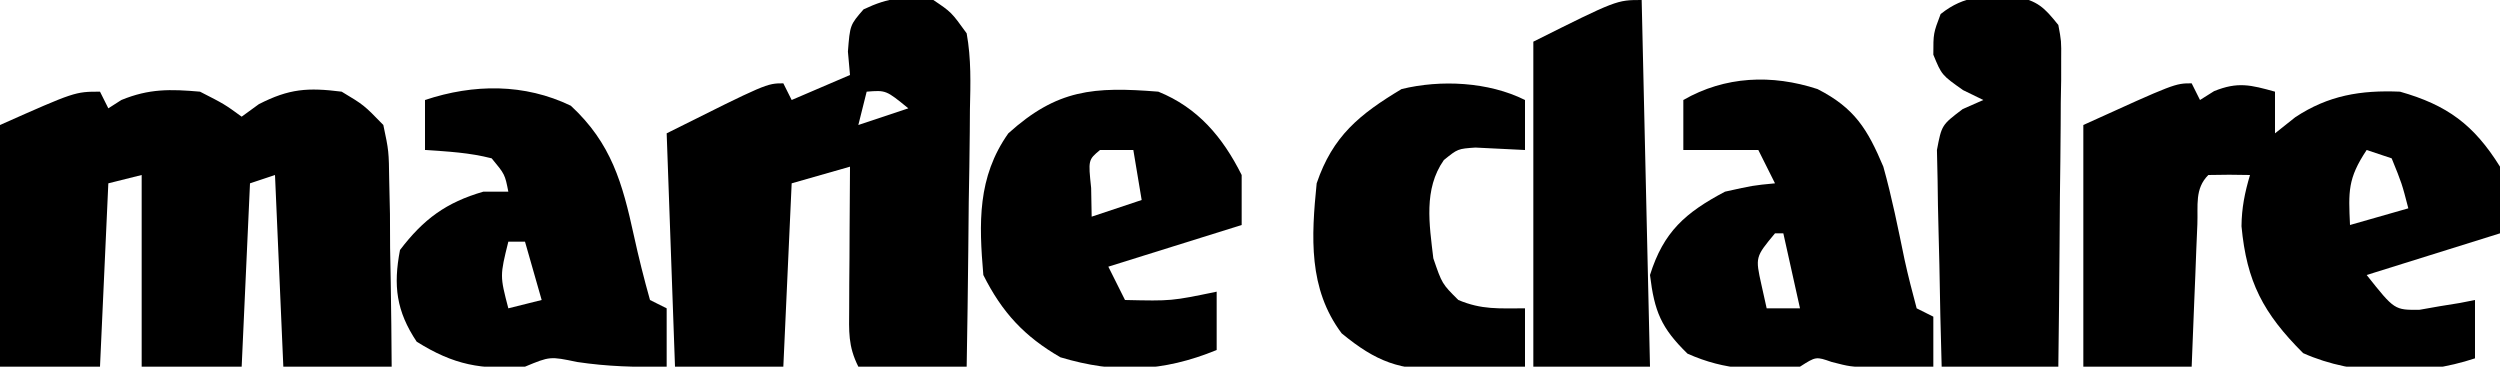
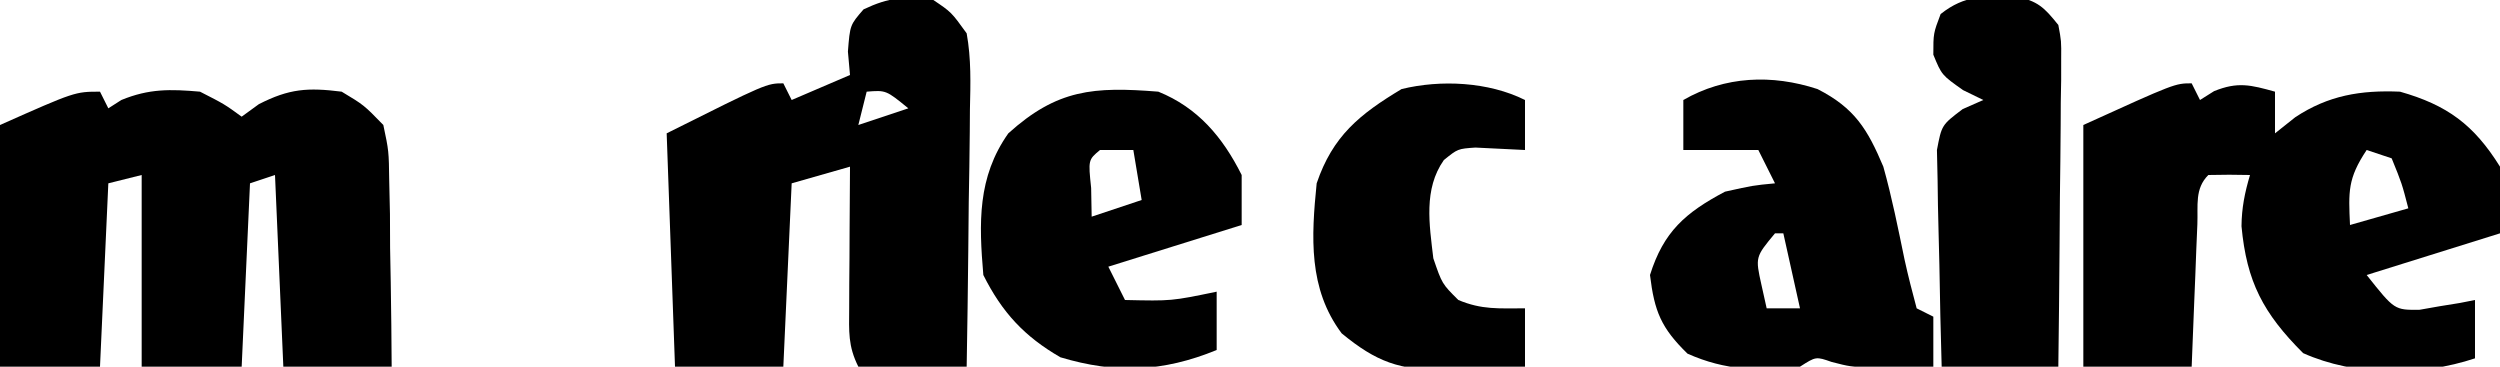
<svg xmlns="http://www.w3.org/2000/svg" version="1.1" width="300" height="44">
  <path d="M0 0 C0.33 0.66 0.66 1.32 1 2 C1.516 1.67 2.031 1.34 2.562 1 C5.893 -0.366 8.426 -0.313 12 0 C14.938 1.5 14.938 1.5 17 3 C17.681 2.505 18.361 2.01 19.062 1.5 C22.724 -0.37 24.932 -0.508 29 0 C31.675 1.606 31.675 1.606 34 4 C34.659 7.116 34.659 7.116 34.707 10.734 C34.736 12.03 34.765 13.325 34.795 14.66 C34.801 16.023 34.807 17.387 34.812 18.75 C34.836 20.129 34.861 21.508 34.889 22.887 C34.948 26.258 34.977 29.629 35 33 C30.71 33 26.42 33 22 33 C21.67 25.41 21.34 17.82 21 10 C20.01 10.33 19.02 10.66 18 11 C17.67 18.26 17.34 25.52 17 33 C13.04 33 9.08 33 5 33 C5 25.41 5 17.82 5 10 C3.68 10.33 2.36 10.66 1 11 C0.67 18.26 0.34 25.52 0 33 C-3.96 33 -7.92 33 -12 33 C-12 23.43 -12 13.86 -12 4 C-3 0 -3 0 0 0 Z " fill="#000000" transform="translate(12,11)" />
  <path d="M0 0 C0.33 0.66 0.66 1.32 1 2 C1.557 1.649 2.114 1.299 2.688 0.938 C5.539 -0.218 7.085 0.19 10 1 C10 2.65 10 4.3 10 6 C10.804 5.361 11.609 4.721 12.438 4.062 C16.406 1.442 20.284 0.802 25 1 C30.678 2.609 33.874 4.979 37 10 C37 12.64 37 15.28 37 18 C29.08 20.475 29.08 20.475 21 23 C24.338 27.21 24.338 27.21 27.359 27.172 C28.148 27.033 28.937 26.893 29.75 26.75 C30.549 26.621 31.348 26.492 32.172 26.359 C32.775 26.241 33.378 26.122 34 26 C34 28.31 34 30.62 34 33 C27.523 35.159 19.59 35.161 13.375 32.375 C8.579 27.579 6.601 23.82 5.98 17.148 C6.001 14.939 6.374 13.112 7 11 C5.334 10.957 3.666 10.959 2 11 C0.349 12.651 0.775 14.637 0.684 16.91 C0.642 17.9 0.6 18.889 0.557 19.908 C0.517 20.949 0.478 21.99 0.438 23.062 C0.394 24.107 0.351 25.152 0.307 26.229 C0.2 28.819 0.1 31.409 0 34 C-4.29 34 -8.58 34 -13 34 C-13 24.43 -13 14.86 -13 5 C-2 0 -2 0 0 0 Z M21 8 C18.71 11.435 18.822 12.985 19 17 C21.31 16.34 23.62 15.68 26 15 C25.225 12.008 25.225 12.008 24 9 C23.01 8.67 22.02 8.34 21 8 Z " fill="#000000" transform="translate(263,10)" />
  <path d="M0 0 C2.163 1.456 2.163 1.456 4 4 C4.553 7.051 4.465 10.049 4.391 13.141 C4.385 14.023 4.379 14.905 4.373 15.814 C4.351 18.626 4.301 21.438 4.25 24.25 C4.23 26.159 4.212 28.068 4.195 29.977 C4.151 34.652 4.082 39.326 4 44 C-0.29 44 -4.58 44 -9 44 C-10.252 41.495 -10.114 39.791 -10.098 36.992 C-10.094 36.006 -10.091 35.02 -10.088 34.004 C-10.08 32.971 -10.071 31.939 -10.062 30.875 C-10.058 29.835 -10.053 28.794 -10.049 27.723 C-10.037 25.148 -10.021 22.574 -10 20 C-12.31 20.66 -14.62 21.32 -17 22 C-17.33 29.26 -17.66 36.52 -18 44 C-22.29 44 -26.58 44 -31 44 C-31.33 34.76 -31.66 25.52 -32 16 C-20 10 -20 10 -18 10 C-17.67 10.66 -17.34 11.32 -17 12 C-14.69 11.01 -12.38 10.02 -10 9 C-10.124 7.608 -10.124 7.608 -10.25 6.188 C-10 3 -10 3 -8.375 1.125 C-5.293 -0.335 -3.375 -0.492 0 0 Z M-8 11 C-8.33 12.32 -8.66 13.64 -9 15 C-7.02 14.34 -5.04 13.68 -3 13 C-5.676 10.815 -5.676 10.815 -8 11 Z " fill="#000000" transform="translate(112,0)" />
  <path d="M0 0 C4.467 2.281 6.001 4.822 7.898 9.312 C8.93 12.994 9.673 16.733 10.447 20.475 C10.874 22.434 11.38 24.375 11.898 26.312 C12.558 26.642 13.218 26.973 13.898 27.312 C13.898 29.293 13.898 31.273 13.898 33.312 C12.315 33.34 10.732 33.359 9.148 33.375 C8.267 33.387 7.385 33.398 6.477 33.41 C3.898 33.312 3.898 33.312 1.695 32.746 C-0.188 32.087 -0.188 32.087 -2.102 33.312 C-7.049 33.855 -11.023 33.794 -15.602 31.75 C-18.762 28.669 -19.574 26.686 -20.102 22.312 C-18.47 17.111 -15.859 14.831 -11.102 12.312 C-7.727 11.562 -7.727 11.562 -5.102 11.312 C-5.762 9.992 -6.422 8.672 -7.102 7.312 C-10.072 7.312 -13.042 7.312 -16.102 7.312 C-16.102 5.332 -16.102 3.353 -16.102 1.312 C-11.102 -1.561 -5.481 -1.793 0 0 Z M-5.102 17.312 C-7.468 20.161 -7.468 20.161 -6.727 23.5 C-6.52 24.428 -6.314 25.356 -6.102 26.312 C-4.782 26.312 -3.462 26.312 -2.102 26.312 C-2.762 23.343 -3.422 20.372 -4.102 17.312 C-4.432 17.312 -4.762 17.312 -5.102 17.312 Z " fill="#000000" transform="translate(218.102,10.688)" />
-   <path d="M0 0 C4.872 4.506 6.194 9.299 7.562 15.562 C8.137 18.182 8.771 20.727 9.5 23.312 C10.16 23.642 10.82 23.973 11.5 24.312 C11.5 26.622 11.5 28.933 11.5 31.312 C7.819 31.388 4.398 31.297 0.75 30.75 C-2.504 30.069 -2.504 30.069 -5.5 31.312 C-10.739 31.708 -14.031 31.118 -18.5 28.312 C-20.953 24.633 -21.318 21.586 -20.5 17.312 C-17.684 13.612 -14.964 11.605 -10.5 10.312 C-9.51 10.312 -8.52 10.312 -7.5 10.312 C-7.91 8.233 -7.91 8.233 -9.5 6.312 C-12.197 5.625 -14.702 5.493 -17.5 5.312 C-17.5 3.333 -17.5 1.353 -17.5 -0.688 C-11.653 -2.636 -5.56 -2.681 0 0 Z M-7.5 16.312 C-8.515 20.415 -8.515 20.415 -7.5 24.312 C-6.18 23.983 -4.86 23.652 -3.5 23.312 C-4.16 21.003 -4.82 18.692 -5.5 16.312 C-6.16 16.312 -6.82 16.312 -7.5 16.312 Z " fill="#000000" transform="translate(68.5,12.688)" />
  <path d="M0 0 C4.734 1.914 7.727 5.454 10 10 C10 11.98 10 13.96 10 16 C2.08 18.475 2.08 18.475 -6 21 C-5.34 22.32 -4.68 23.64 -4 25 C1.578 25.125 1.578 25.125 7 24 C7 26.31 7 28.62 7 31 C0.551 33.646 -5.12 33.864 -11.75 31.875 C-16.054 29.392 -18.748 26.503 -21 22 C-21.528 15.781 -21.725 10.266 -18 5 C-12.124 -0.303 -7.744 -0.617 0 0 Z M-7 7 C-8.416 8.184 -8.416 8.184 -8.062 11.562 C-8.042 12.697 -8.021 13.831 -8 15 C-6.02 14.34 -4.04 13.68 -2 13 C-2.33 11.02 -2.66 9.04 -3 7 C-4.32 7 -5.64 7 -7 7 Z " fill="#000000" transform="translate(139,11)" />
  <path d="M0 0 C2.683 0.54 3.459 1.316 5.156 3.434 C5.517 5.351 5.517 5.351 5.497 7.538 C5.497 8.358 5.496 9.179 5.496 10.025 C5.481 10.906 5.465 11.787 5.449 12.695 C5.445 13.601 5.441 14.507 5.436 15.44 C5.42 18.334 5.382 21.227 5.344 24.121 C5.329 26.083 5.315 28.044 5.303 30.006 C5.27 34.815 5.218 39.624 5.156 44.434 C0.536 44.434 -4.084 44.434 -8.844 44.434 C-8.959 40.357 -9.058 36.285 -9.118 32.208 C-9.144 30.822 -9.178 29.436 -9.221 28.05 C-9.282 26.057 -9.307 24.064 -9.332 22.07 C-9.358 20.871 -9.384 19.672 -9.411 18.436 C-8.844 15.434 -8.844 15.434 -6.313 13.519 C-5.091 12.982 -5.091 12.982 -3.844 12.434 C-4.648 12.042 -5.452 11.65 -6.281 11.246 C-8.844 9.434 -8.844 9.434 -9.844 6.996 C-9.844 4.434 -9.844 4.434 -8.969 2.121 C-6.017 -0.223 -3.678 -0.006 0 0 Z " fill="#000000" transform="translate(241.844,-0.434)" />
  <path d="M0 0 C0 1.98 0 3.96 0 6 C-1.986 5.902 -3.971 5.805 -5.957 5.707 C-8.067 5.854 -8.067 5.854 -9.738 7.207 C-12.189 10.689 -11.48 14.931 -11 19 C-9.955 22.056 -9.955 22.056 -8 24 C-5.17 25.187 -3.16 25 0 25 C0 27.31 0 29.62 0 32 C-2.543 32.109 -5.081 32.188 -7.625 32.25 C-8.338 32.284 -9.051 32.317 -9.785 32.352 C-15.003 32.447 -17.85 31.425 -22 28 C-26.018 22.642 -25.643 16.411 -25 10 C-23.073 4.32 -19.848 1.709 -14.812 -1.312 C-10.117 -2.46 -4.375 -2.187 0 0 Z " fill="#000000" transform="translate(183,12)" />
-   <path d="M0 0 C0.33 14.52 0.66 29.04 1 44 C-3.62 44 -8.24 44 -13 44 C-13 31.13 -13 18.26 -13 5 C-3 -0 -3 -0 0 0 Z " fill="#000000" transform="translate(197,0)" />
</svg>